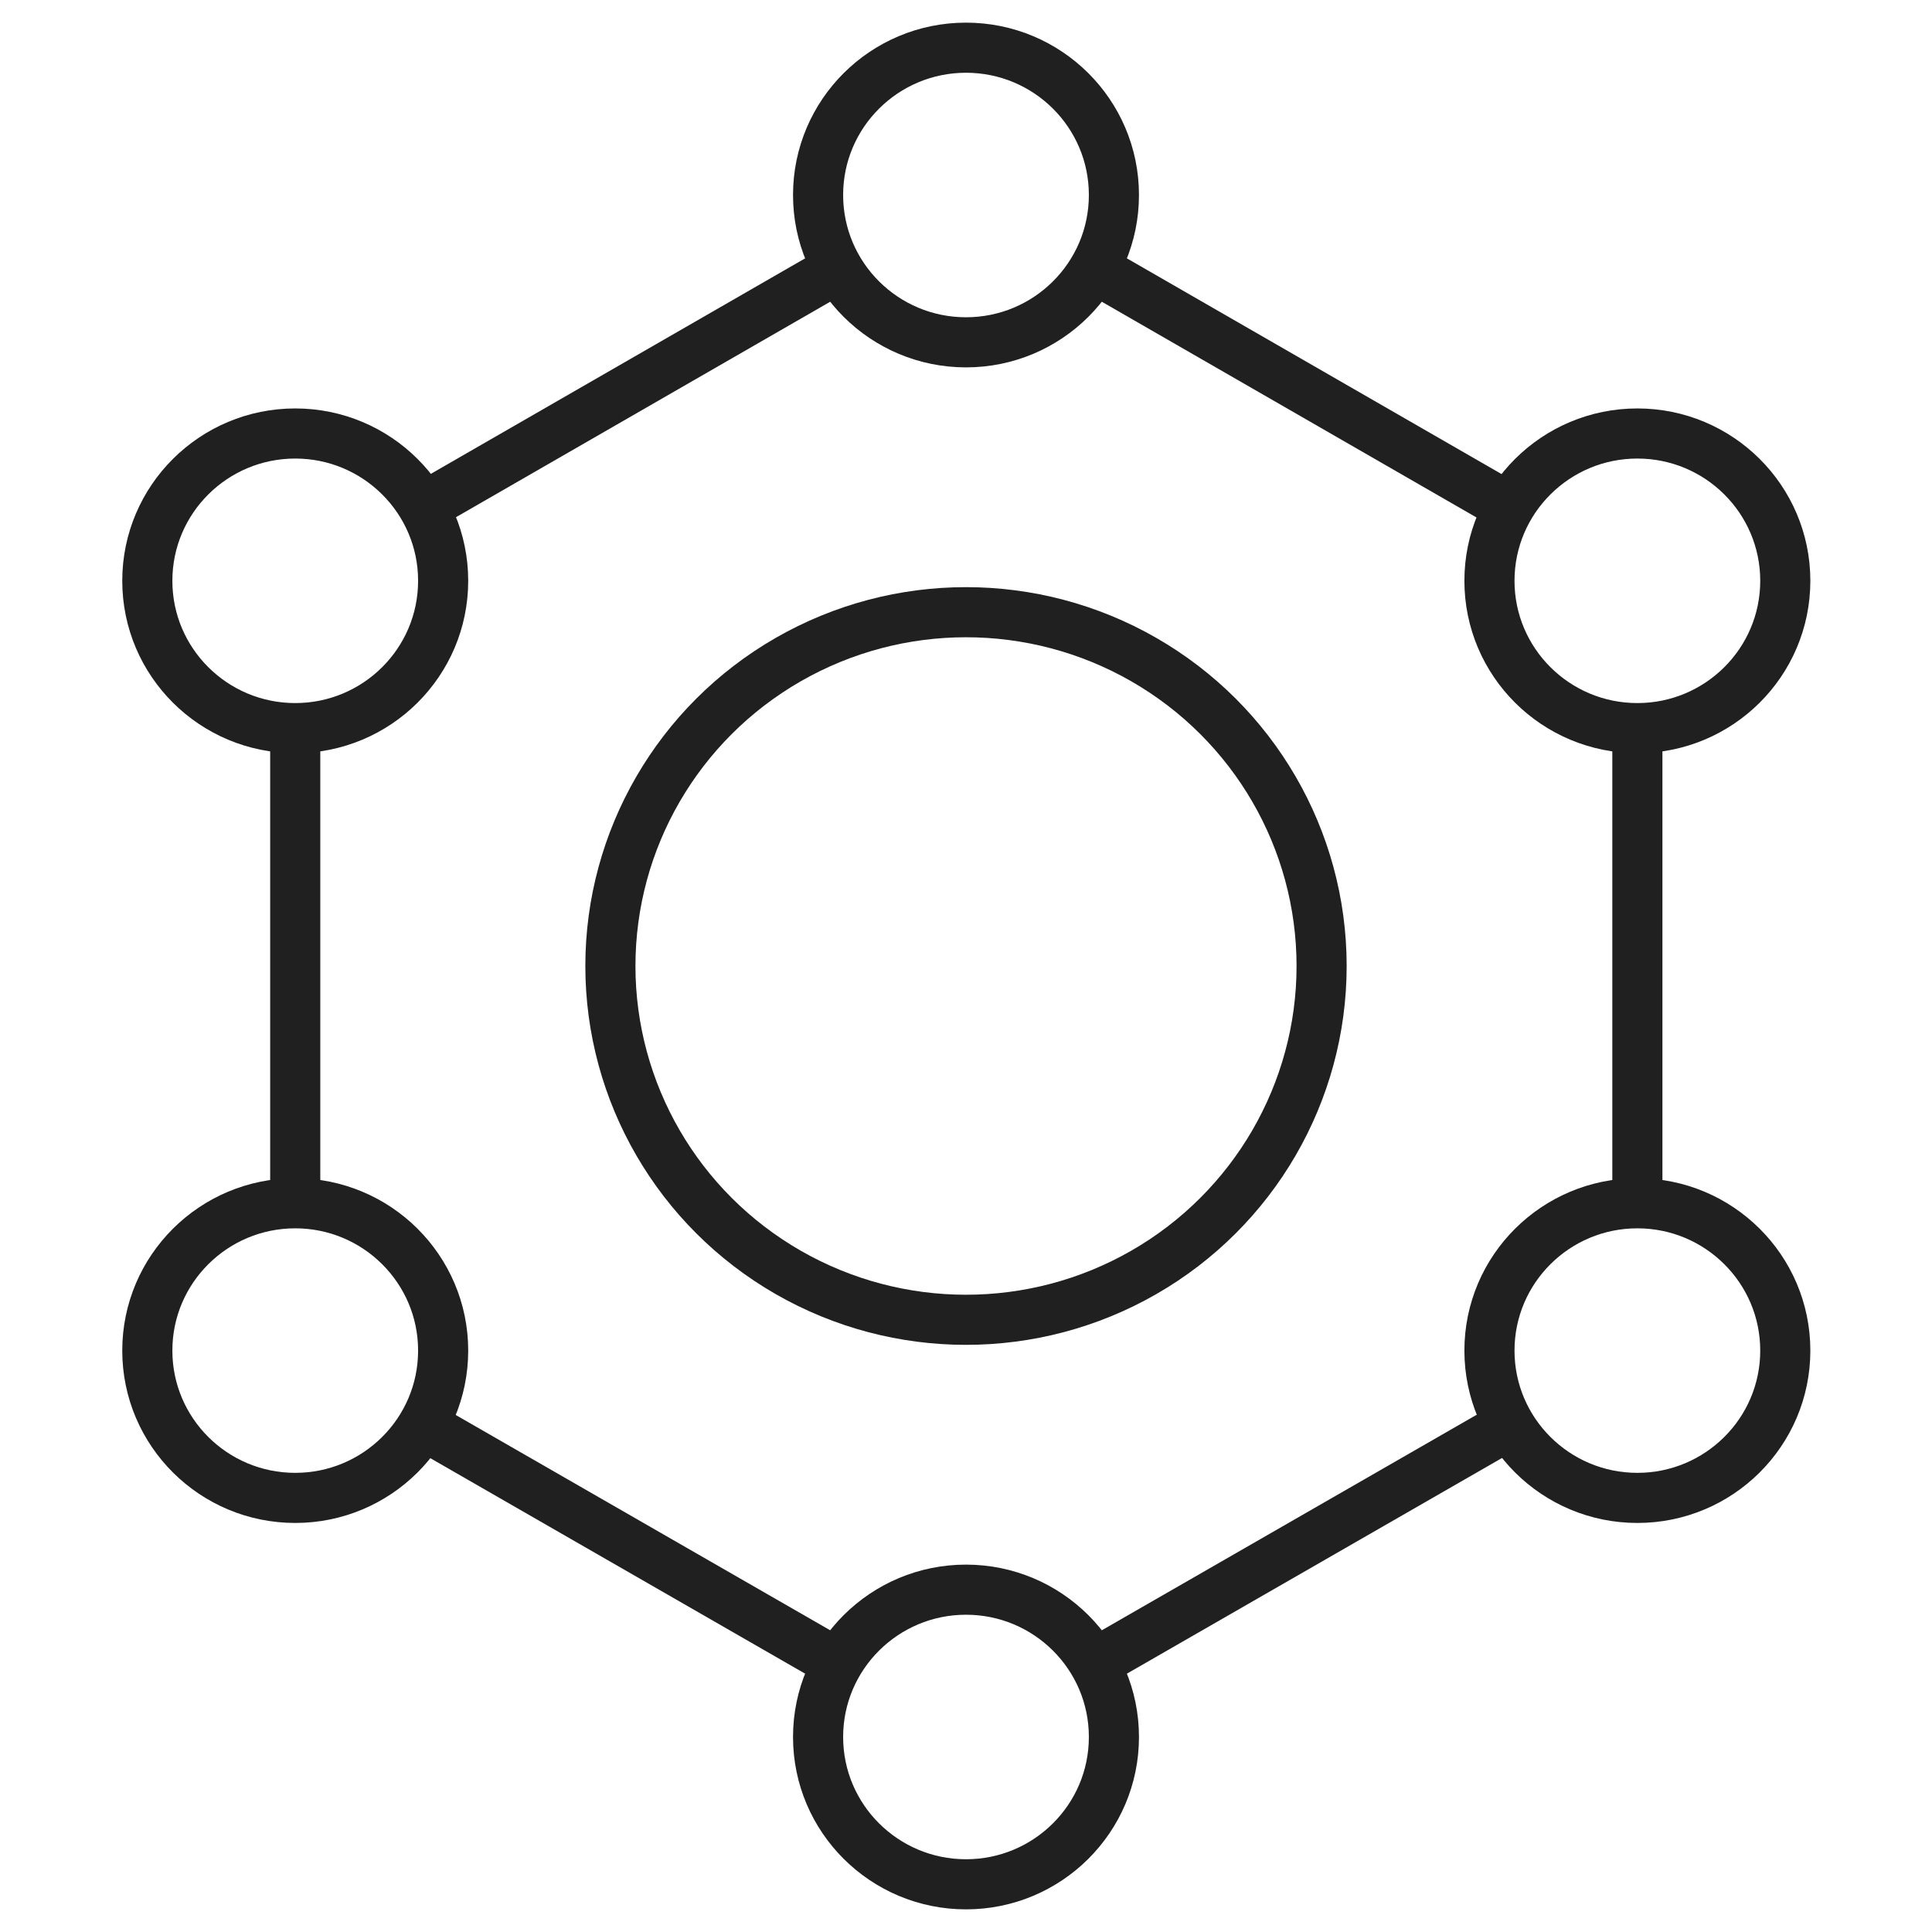
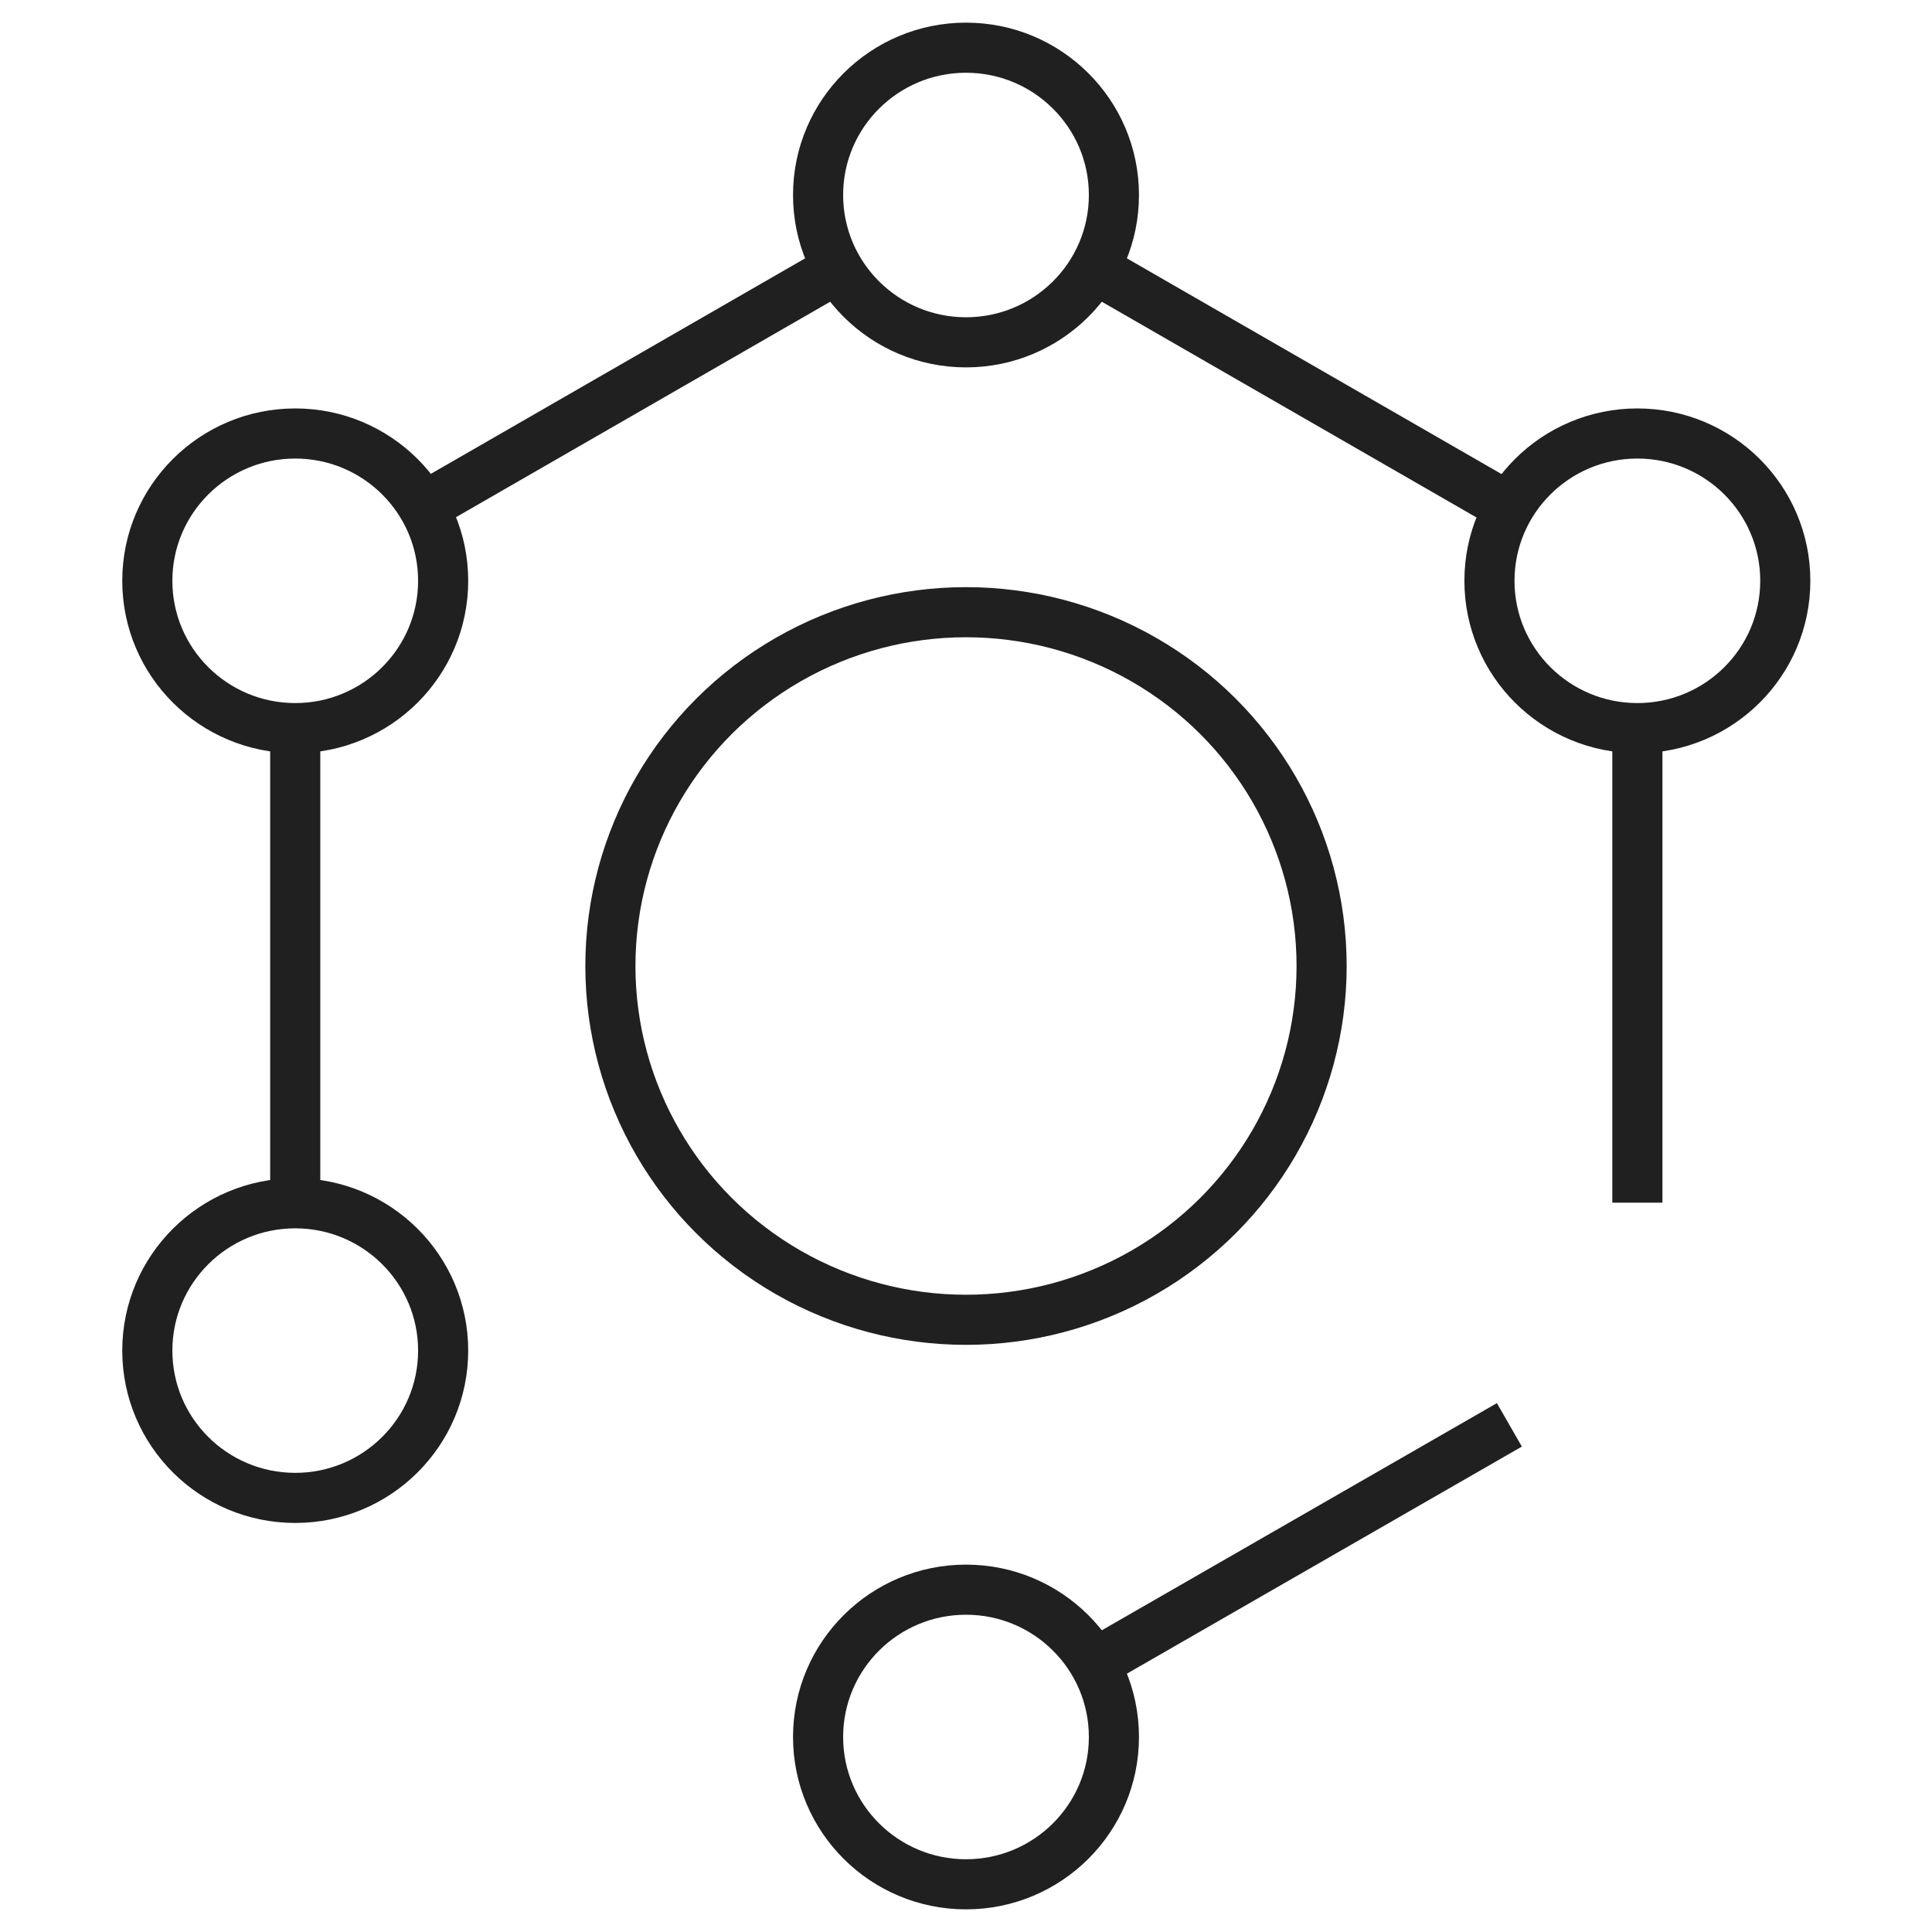
<svg xmlns="http://www.w3.org/2000/svg" viewBox="0 0 32 32" data-name="Warstwa 1" id="Warstwa_1">
  <defs>
    <style>
      .cls-1 {
        fill: none;
        stroke: #212020;
        stroke-miterlimit: 10;
        stroke-width: .83px;
      }
    </style>
  </defs>
  <line y2="4.45" x2="18.13" y1="8.4" x1="24.99" class="cls-1" />
  <line y2="12.06" x2="4.89" y1="19.92" x1="4.89" class="cls-1" />
  <line y2="27.55" x2="18.13" y1="23.6" x1="25" class="cls-1" />
  <line y2="12.06" x2="27.12" y1="19.92" x1="27.12" class="cls-1" />
-   <line y2="23.6" x2="7" y1="27.55" x1="13.87" class="cls-1" />
  <line y2="8.4" x2="7.01" y1="4.45" x1="13.87" class="cls-1" />
  <ellipse ry="5.86" rx="5.89" cy="16" cx="16" class="cls-1" />
  <path d="M16,5.67c1.35,0,2.45-1.09,2.45-2.44s-1.1-2.44-2.45-2.44-2.45,1.09-2.45,2.44,1.1,2.44,2.45,2.44Z" class="cls-1" />
  <path d="M16,31.21c1.35,0,2.45-1.09,2.45-2.44s-1.1-2.44-2.45-2.44-2.45,1.09-2.45,2.44,1.1,2.44,2.45,2.44Z" class="cls-1" />
  <path d="M4.89,12.06c1.35,0,2.45-1.09,2.45-2.44s-1.1-2.44-2.45-2.44-2.45,1.09-2.45,2.44,1.1,2.44,2.45,2.44Z" class="cls-1" />
  <path d="M27.12,12.06c1.35,0,2.45-1.09,2.45-2.44s-1.1-2.44-2.45-2.44-2.45,1.09-2.45,2.44,1.1,2.44,2.45,2.44Z" class="cls-1" />
  <path d="M4.89,24.81c1.35,0,2.45-1.09,2.45-2.44s-1.1-2.44-2.45-2.44-2.45,1.09-2.45,2.44,1.1,2.44,2.45,2.44Z" class="cls-1" />
-   <path d="M27.12,24.81c1.35,0,2.45-1.09,2.45-2.44s-1.1-2.44-2.45-2.44-2.45,1.09-2.45,2.44,1.1,2.44,2.45,2.44Z" class="cls-1" />
</svg>